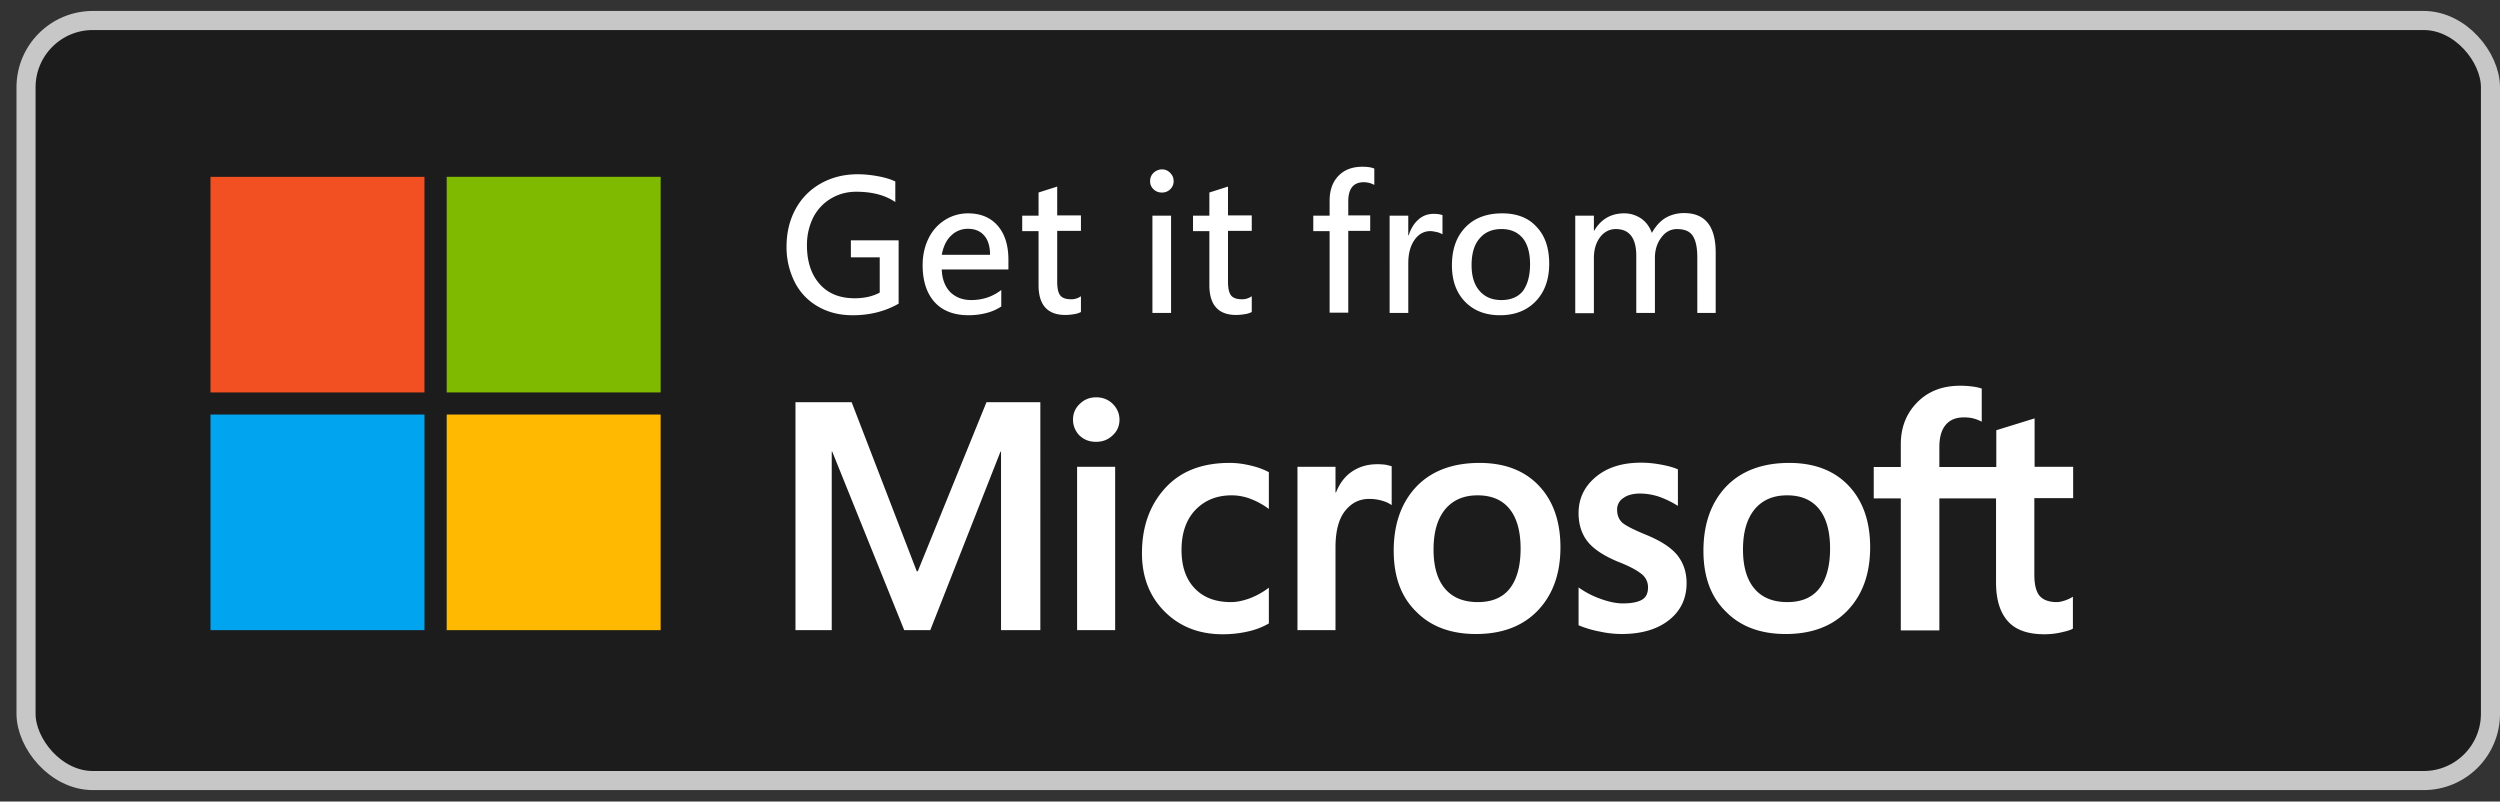
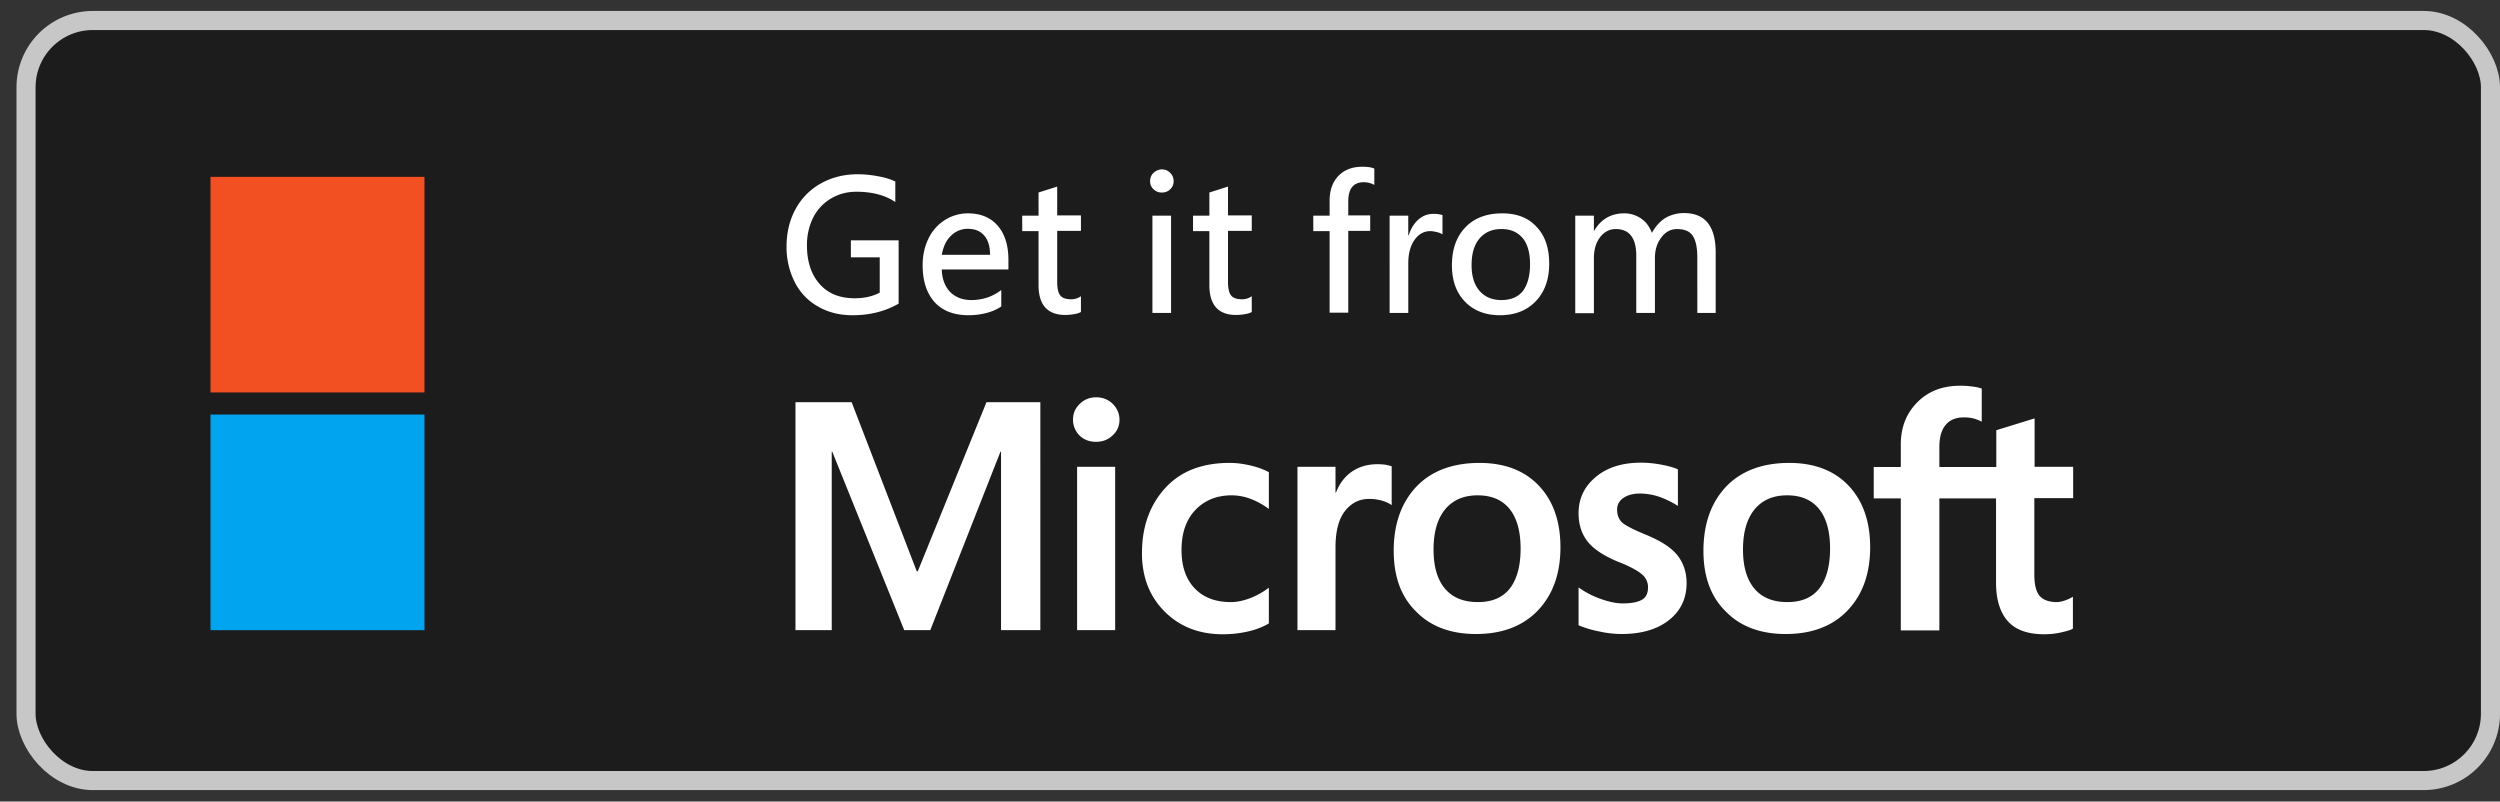
<svg xmlns="http://www.w3.org/2000/svg" width="131" height="42" fill="none">
  <rect width="100%" height="100%" fill="#333333" stroke="none" />
  <rect x="1.364" y="1.074" width="129.136" height="39.827" rx="3.5" fill="#1C1C1C" stroke="#C7C7C7" />
  <path d="M22.243 9.267H11.03v11.297h11.212V9.267z" fill="#F25022" />
-   <path d="M34.618 9.265H23.407v11.298h11.211V9.265z" fill="#7FBA00" />
  <path d="M22.243 21.722H11.03V33.02h11.212V21.722z" fill="#00A4EF" />
-   <path d="M34.618 21.722H23.407V33.02h11.211V21.722z" fill="#FFB900" />
  <path d="M56.226 21.992c0-.337.12-.607.361-.836.241-.229.522-.337.857-.337.347 0 .642.122.87.35.227.23.347.513.347.823 0 .324-.12.607-.361.822-.24.23-.522.337-.87.337s-.629-.107-.87-.337a1.167 1.167 0 01-.334-.822zm2.208 11.028H56.44v-8.56h1.994v8.56zm6.074-1.47c.294 0 .629-.067.99-.202a3.97 3.97 0 00.99-.553v1.874a3.864 3.864 0 01-1.084.418 5.894 5.894 0 01-1.338.148c-1.244 0-2.26-.404-3.05-1.2-.79-.795-1.177-1.82-1.177-3.046 0-1.376.4-2.508 1.204-3.398.802-.89 1.926-1.335 3.398-1.335.375 0 .75.054 1.137.149.388.094.683.215.91.337v1.928a3.91 3.91 0 00-.95-.526 2.804 2.804 0 00-.99-.189c-.79 0-1.418.256-1.913.769-.482.512-.723 1.213-.723 2.09 0 .862.228 1.536.696 2.021.468.486 1.097.715 1.9.715zm7.666-7.226c.16 0 .308.014.428.027.12.027.241.054.322.081v2.036a1.608 1.608 0 00-.455-.216 2.297 2.297 0 00-.736-.108c-.495 0-.91.203-1.245.62-.334.418-.508 1.052-.508 1.928v4.328h-1.993v-8.56h1.993v1.347h.027c.187-.472.455-.836.83-1.092.374-.256.816-.39 1.337-.39zm.856 4.543c0-1.415.402-2.534 1.191-3.37.79-.823 1.9-1.24 3.305-1.24 1.325 0 2.368.404 3.117 1.2.75.795 1.124 1.873 1.124 3.221 0 1.389-.401 2.494-1.19 3.317-.79.822-1.874 1.227-3.238 1.227-1.311 0-2.368-.391-3.131-1.173-.79-.769-1.177-1.834-1.177-3.182zm2.088-.067c0 .89.2 1.577.602 2.049.401.472.977.701 1.726.701.722 0 1.284-.23 1.659-.701.374-.472.575-1.173.575-2.103 0-.917-.2-1.618-.589-2.09-.388-.472-.95-.7-1.659-.7-.736 0-1.297.242-1.712.74-.402.5-.602 1.187-.602 2.104zm9.619-2.09c0 .284.094.513.268.675.187.162.589.364 1.204.62.803.324 1.365.688 1.686 1.092.321.405.482.89.482 1.456 0 .81-.308 1.456-.924 1.942-.615.485-1.445.727-2.488.727a5.43 5.43 0 01-1.164-.134 5.512 5.512 0 01-1.084-.324v-1.982c.361.256.75.459 1.177.607.415.148.803.23 1.138.23.455 0 .79-.068 1.003-.19.214-.12.321-.337.321-.647a.864.864 0 00-.334-.7c-.228-.19-.642-.419-1.271-.661-.736-.31-1.258-.66-1.566-1.052-.307-.39-.468-.89-.468-1.483 0-.768.308-1.402.91-1.9.602-.5 1.391-.742 2.368-.742.294 0 .629.027 1.004.094.374.067.682.148.923.256v1.915a4.932 4.932 0 00-.923-.459 3.222 3.222 0 00-1.044-.189c-.375 0-.682.081-.883.23a.705.705 0 00-.335.62zm4.523 2.157c0-1.415.401-2.534 1.19-3.37.79-.823 1.9-1.24 3.305-1.24 1.325 0 2.368.404 3.118 1.2.749.795 1.123 1.873 1.123 3.221 0 1.389-.401 2.494-1.19 3.317-.79.822-1.873 1.227-3.238 1.227-1.311 0-2.368-.391-3.131-1.173-.79-.769-1.177-1.834-1.177-3.182zm2.073-.067c0 .89.201 1.577.603 2.049.4.472.976.701 1.725.701.723 0 1.285-.23 1.66-.701.374-.472.575-1.173.575-2.103 0-.917-.2-1.618-.589-2.09-.388-.472-.95-.7-1.659-.7-.736 0-1.298.242-1.712.74-.402.5-.603 1.187-.603 2.104zm13.259-2.683v4.395c0 .917.214 1.59.629 2.05.415.458 1.057.673 1.9.673.281 0 .575-.027.87-.094.294-.067.508-.121.629-.202v-1.672c-.121.08-.268.148-.429.202-.16.054-.307.081-.414.081-.402 0-.709-.108-.897-.323-.187-.216-.281-.594-.281-1.12v-4.003h2.034v-1.645h-2.02v-2.535l-2.007.62v1.928h-2.984v-1.038c0-.512.107-.903.335-1.173.227-.27.548-.39.963-.39.214 0 .401.026.575.08.161.054.281.108.348.148V20.36a2.452 2.452 0 00-.495-.107 4.535 4.535 0 00-.642-.04c-.91 0-1.659.282-2.234.862-.576.58-.87 1.308-.87 2.21v1.187h-1.418v1.645h1.418v6.916h2.02v-6.916h2.97zm-50.078-5.041V33.02h-2.06v-9.356h-.028l-3.679 9.356h-1.365l-3.773-9.356h-.026v9.356h-1.9V21.075h2.943l3.412 8.858h.054l3.599-8.857h2.823zm-7.426-5.164c-.709.405-1.512.607-2.408.607-.682 0-1.285-.149-1.82-.459a3.03 3.03 0 01-1.217-1.28 4.05 4.05 0 01-.428-1.86c0-.729.16-1.39.468-1.956a3.367 3.367 0 011.324-1.348c.576-.323 1.218-.485 1.94-.485.362 0 .723.04 1.084.108.361.067.656.161.883.27v1.078c-.535-.364-1.217-.54-2.047-.54-.495 0-.936.122-1.338.364a2.45 2.45 0 00-.923.998 3.23 3.23 0 00-.321 1.456c0 .85.227 1.524.669 2.022.441.5 1.057.742 1.833.742.495 0 .936-.095 1.311-.297v-1.847h-1.512v-.89h2.502v3.317zm5.767-1.793h-3.506c.014.512.174.903.442 1.186.28.27.642.418 1.097.418.602 0 1.124-.175 1.579-.526v.863a2.51 2.51 0 01-.763.337 3.744 3.744 0 01-.95.121c-.763 0-1.365-.229-1.78-.687-.414-.458-.628-1.106-.628-1.941 0-.513.107-.985.307-1.39a2.33 2.33 0 01.857-.97 2.25 2.25 0 011.217-.35c.656 0 1.178.215 1.552.647.375.431.562 1.024.562 1.793v.499h.014zm-.977-.769c0-.445-.107-.782-.308-1.01-.2-.23-.482-.351-.856-.351a1.24 1.24 0 00-.883.364c-.255.242-.402.58-.482.997h2.529zm4.776 2.993a1.1 1.1 0 01-.388.121 2.69 2.69 0 01-.441.04c-.937 0-1.405-.525-1.405-1.563V12.11h-.856v-.81h.856v-1.213l.977-.31v1.51h1.244v.81h-1.244v2.669c0 .337.053.58.16.714.107.135.294.202.575.202a.847.847 0 00.509-.161v.822h.013zm4.844-6.848a.563.563 0 01-.174.418.593.593 0 01-.442.175.593.593 0 01-.441-.175.552.552 0 01-.174-.432c0-.175.067-.323.187-.431a.642.642 0 01.428-.175c.16 0 .308.054.428.175.134.135.188.27.188.445zm-.134 6.903h-.977V11.3h.977v5.097zm4.241-.055a1.099 1.099 0 01-.388.121c-.16.027-.308.04-.442.04-.936 0-1.404-.525-1.404-1.563V12.11h-.857v-.81h.857v-1.213l.976-.31v1.51h1.245v.81h-1.245v2.669c0 .337.054.58.16.714.108.135.295.202.576.202a.847.847 0 00.509-.161v.822h.013zM72 9.683a1.167 1.167 0 00-.535-.135c-.548 0-.816.337-.816 1.011v.729h1.15v.808h-1.15v4.288h-.977V12.11h-.856v-.81h.856v-.782c0-.54.148-.97.455-1.294.308-.324.723-.486 1.258-.486.267 0 .468.027.629.095v.85H72zm3.6 2.602a1.122 1.122 0 00-.295-.121c-.134-.027-.254-.054-.348-.054-.348 0-.629.162-.843.472-.214.31-.32.714-.32 1.213v2.602h-.978V11.3h.977v1.024h.027c.107-.35.28-.62.508-.822.228-.202.495-.296.79-.296.2 0 .36.026.468.067v1.011h.013zm5.578 1.537c0 .823-.24 1.483-.709 1.968-.468.486-1.097.728-1.873.728-.762 0-1.378-.242-1.833-.714-.455-.472-.682-1.106-.682-1.901 0-.85.24-1.51.71-1.995.467-.486 1.11-.728 1.926-.728.762 0 1.364.229 1.793.7.454.473.668 1.12.668 1.942zm-1.003.027c0-.607-.134-1.065-.388-1.375-.268-.31-.629-.472-1.11-.472-.482 0-.87.162-1.151.499-.281.323-.415.795-.415 1.389 0 .58.134 1.024.415 1.348.28.323.656.485 1.15.485.496 0 .87-.162 1.124-.472.241-.337.375-.795.375-1.402zm9.74 2.548h-.976V13.5c0-.526-.08-.904-.241-1.146-.16-.243-.442-.35-.83-.35-.32 0-.602.147-.816.444-.227.297-.334.66-.334 1.065v2.885h-.977v-2.993c0-.93-.361-1.402-1.07-1.402-.335 0-.616.148-.83.431-.214.284-.321.648-.321 1.092v2.886h-.977V11.3h.977v.795h.013c.362-.62.897-.916 1.58-.916.32 0 .615.094.882.27.254.175.442.43.562.754.2-.35.428-.606.71-.782.28-.161.601-.256.976-.256 1.11 0 1.659.688 1.659 2.076v3.155h.013z" fill="#fff" />
</svg>